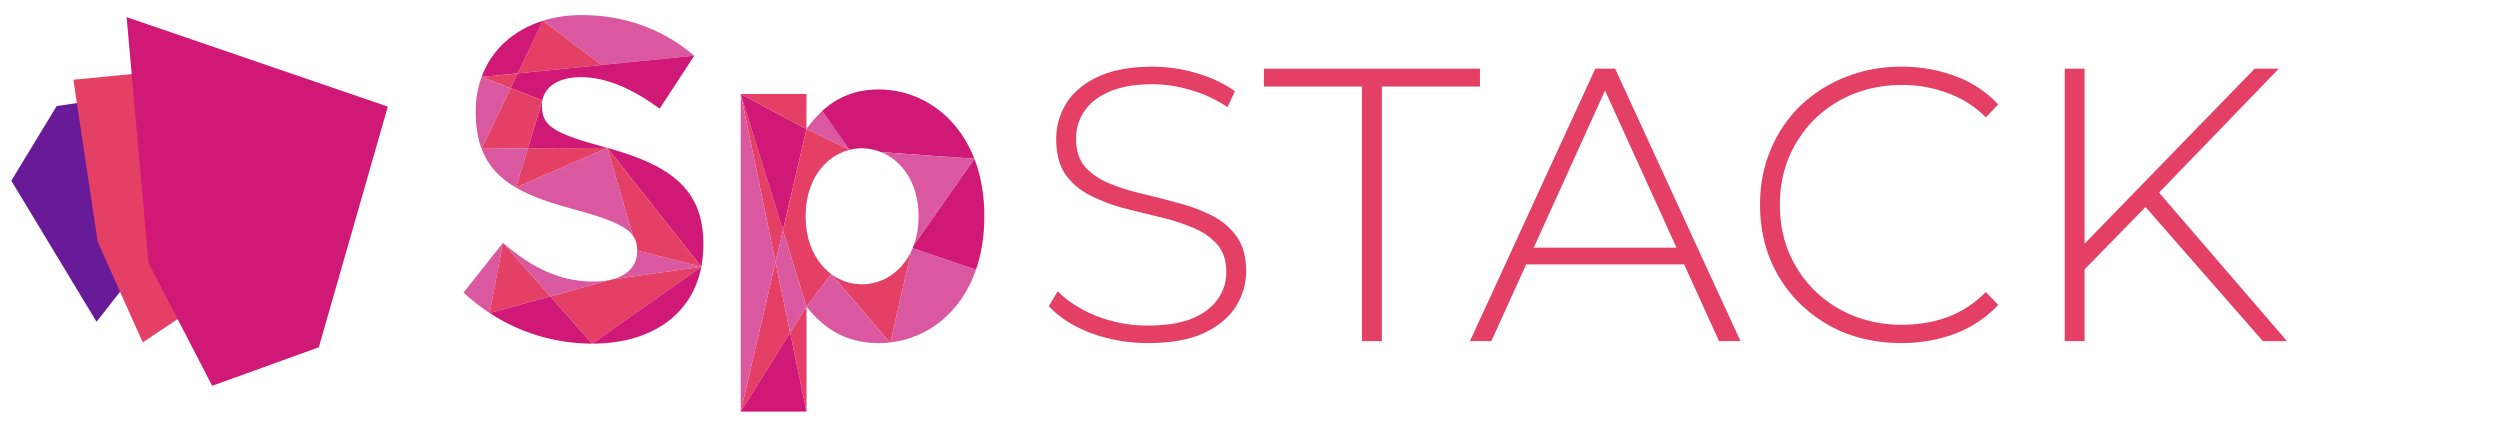
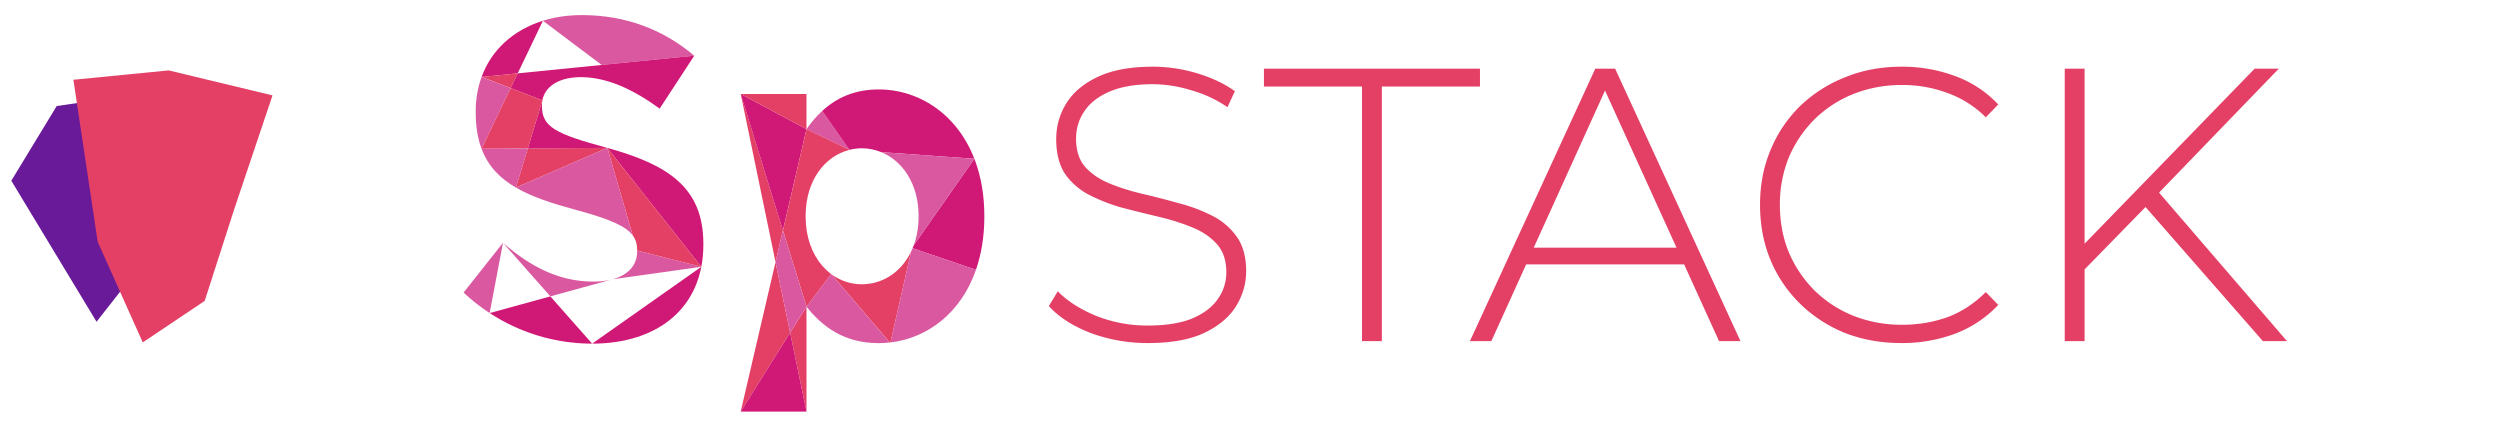
<svg xmlns="http://www.w3.org/2000/svg" width="140" height="24" fill="none">
  <g clip-path="url(#clip0_4792_24151)" filter="url(#filter0_d_4792_24151)">
    <g filter="url(#filter1_d_4792_24151)">
      <path d="M5.407 17.577l2.066-2.638V4.865l-2.147.315-2.15.316L.633 9.678l2.387 3.95 2.387 3.948z" fill="#681A98" />
    </g>
    <g filter="url(#filter2_d_4792_24151)">
      <path d="M4.11 4.023l.68 4.536.68 4.539 2.524 5.635 3.469-2.325 1.653-5.133L15.26 4.9l-2.907-.7-2.907-.7-5.336.524z" fill="#E44066" />
    </g>
    <g filter="url(#filter3_d_4792_24151)">
-       <path d="M21.717 5.529l-7.314-2.506L7.09.518l.614 6.878.61 6.88 3.568 6.886 5.97-2.156 1.934-6.739 1.931-6.738z" fill="#D01876" />
-     </g>
+       </g>
  </g>
  <path d="M46.042 6.215c-.327.3-.619.644-.88 1.016l2.405 1.16-1.525-2.176z" fill="#D958A0" />
  <path d="M43.842 12.902L41.48 5.263l1.95 9.414.413-1.775z" fill="#E44066" />
  <path d="M45.163 7.231l-3.684-1.968 2.363 7.639 1.321-5.67zm4.046-2.223c-1.356 0-2.371.475-3.167 1.207l1.525 2.176h.005c.224-.056.454-.087.691-.087.378 0 .74.077 1.08.214l5.22.374-3.396 4.85c-.02.054-.043.106-.064.159l3.55 1.207c.3-.863.47-1.855.47-2.97v-.051c0-4.574-2.884-7.079-5.914-7.079z" fill="#D01876" />
  <path d="M45.163 5.263h-3.684l3.684 1.968V5.263z" fill="#E44066" />
  <path d="M51.44 12.086v.051c0 .594-.098 1.132-.272 1.605l3.396-4.85-5.22-.374c1.208.489 2.096 1.793 2.096 3.568z" fill="#D958A0" />
  <path d="M43.429 14.677l-1.95 8.371 2.769-4.417-.82-3.954z" fill="#E44066" />
-   <path d="M41.48 5.263v17.785l1.949-8.371-1.95-9.414z" fill="#D958A0" />
  <path d="M48.266 15.919c-1.72 0-3.15-1.508-3.15-3.782v-.051c0-1.96 1.063-3.35 2.459-3.695h-.006l-2.405-1.16-1.32 5.67 1.32 4.27 1.384-1.824 3.28 3.833.038-.005 1.155-5.084c-.553 1.149-1.592 1.827-2.755 1.827z" fill="#E44066" />
  <path d="M51.02 14.093l-1.155 5.083c2.074-.243 3.948-1.645 4.79-4.068l-3.55-1.207c-.028.065-.055.13-.085.192zm-5.858 3.079c.873 1.098 2.084 2.044 4.047 2.044.207 0 .412-.012.616-.035l-3.28-3.833-1.383 1.824z" fill="#D958A0" />
  <path d="M45.164 23.049V17.17l-.915 1.46.915 4.418z" fill="#E44066" />
  <path d="M43.428 14.676l.82 3.955.915-1.46-1.321-4.27-.414 1.775z" fill="#D958A0" />
  <path d="M41.48 23.048h3.683l-.915-4.417-2.769 4.417z" fill="#D01876" />
-   <path d="M33.692 3.638l-3.29-2.476-1.41 2.945 4.7-.47z" fill="#E44066" />
  <path d="M38.878 3.12c-1.72-1.457-3.83-2.275-6.3-2.275-.782 0-1.512.11-2.176.316l3.29 2.476 5.187-.518z" fill="#D958A0" />
  <path d="M30.404 1.162c-1.648.512-2.88 1.622-3.435 3.147l2.023-.202 1.412-2.945z" fill="#D01876" />
  <path d="M28.992 4.107l-2.023.202 1.627.625.396-.827z" fill="#E44066" />
  <path d="M26.969 4.31a5.601 5.601 0 00-.328 1.927v.051c0 .803.114 1.474.327 2.045l1.628-3.399-1.628-.624zm-1.007 12.072c.46.433.949.813 1.459 1.147l.746-3.933-2.205 2.786z" fill="#D958A0" />
  <path d="M28.89 10.504l5.118-2.223-4.453.032-.666 2.191z" fill="#E44066" />
  <path d="M36.941 6.083l1.938-2.964-5.187.518 3.249 2.446zm-7.949-1.976l-.395.827 1.778.682-.82 2.698 4.453-.033c-2.932-.792-3.659-1.175-3.659-2.35V5.88c0-.869.751-1.56 2.182-1.56 1.43 0 2.908.665 4.41 1.764l-3.248-2.446-4.7.47z" fill="#D01876" />
  <path d="M35.68 14.031v.051c0 .774-.505 1.324-1.383 1.559l4.975-.7-3.592-.91z" fill="#D958A0" />
-   <path d="M28.166 13.596l-.746 3.933.002.002 3.397-.934-2.653-3zm6.133 2.044l-.052.014-3.426.943 2.34 2.647 6.113-4.303-4.975.7z" fill="#E44066" />
  <path d="M27.423 17.53a10.47 10.47 0 005.736 1.713l-2.34-2.646-3.396.934z" fill="#D01876" />
  <path d="M30.375 5.617l-1.779-.683-1.627 3.398 2.587-.018.819-2.697z" fill="#E44066" />
  <path d="M34.246 15.655a4.203 4.203 0 01-1.014.113c-1.939 0-3.538-.843-5.065-2.172l2.652 3 3.427-.941z" fill="#D958A0" />
  <path d="M34.008 8.281l5.265 6.66-6.113 4.303c3.66 0 6.228-1.994 6.228-5.545v-.051c0-3.118-1.938-4.42-5.38-5.366z" fill="#D01876" />
  <path d="M34.008 8.281l1.427 4.904c.182.248.246.52.246.845l3.593.912-5.266-6.66z" fill="#E44066" />
  <path d="M28.89 10.504l.666-2.19-2.587.018c.732 1.954 2.65 2.712 5.294 3.425 1.911.516 2.796.917 3.172 1.428l-1.427-4.904-5.118 2.223z" fill="#D958A0" />
  <path d="M64.292 19.211a9.19 9.19 0 01-3.226-.567c-1.002-.392-1.78-.893-2.332-1.504l.502-.828c.523.538 1.235.995 2.136 1.373a7.79 7.79 0 002.899.545c1.017 0 1.845-.13 2.484-.392.654-.276 1.134-.64 1.439-1.09.32-.45.48-.952.48-1.504 0-.654-.175-1.177-.524-1.57-.348-.392-.806-.704-1.373-.937a12.607 12.607 0 00-1.853-.588c-.668-.16-1.344-.327-2.027-.501a9.854 9.854 0 01-1.874-.72 3.734 3.734 0 01-1.373-1.177c-.335-.508-.502-1.162-.502-1.962 0-.726.19-1.395.567-2.005.378-.61.966-1.104 1.766-1.482.799-.378 1.823-.567 3.073-.567.843 0 1.671.124 2.485.37.828.248 1.533.582 2.114 1.003l-.414.894a6.89 6.89 0 00-2.07-.959 7.343 7.343 0 00-2.115-.327c-.974 0-1.78.138-2.42.414-.639.276-1.111.647-1.416 1.112-.305.45-.458.959-.458 1.526 0 .654.167 1.177.501 1.569.35.392.807.705 1.373.937.567.233 1.192.429 1.875.589.683.16 1.359.334 2.027.523a9.047 9.047 0 011.853.698 3.72 3.72 0 011.373 1.177c.349.494.523 1.133.523 1.918 0 .712-.196 1.38-.588 2.005-.393.61-.996 1.104-1.81 1.482-.799.363-1.83.545-3.095.545zm11.98-.109V4.847H70.78V3.844h12.098v1.003h-5.493v14.255h-1.112zm6.045 0l7.019-15.258h1.111l7.019 15.258h-1.2l-6.625-14.56h.48l-6.605 14.56h-1.2zm2.572-4.294l.37-.937h9.133l.37.937H84.89zm21.586 4.403c-1.134 0-2.187-.189-3.161-.567a7.717 7.717 0 01-2.507-1.634 7.416 7.416 0 01-1.656-2.442c-.392-.944-.589-1.976-.589-3.095 0-1.119.197-2.143.589-3.073a7.359 7.359 0 011.656-2.463 7.68 7.68 0 012.529-1.613c.959-.393 2.005-.589 3.139-.589a8.5 8.5 0 013.008.523 6.24 6.24 0 012.419 1.592l-.697.719a5.812 5.812 0 00-2.18-1.373 7.16 7.16 0 00-2.507-.436 7.32 7.32 0 00-2.724.501 6.64 6.64 0 00-2.18 1.417 6.76 6.76 0 00-1.439 2.136 6.938 6.938 0 00-.501 2.66c0 .958.167 1.845.501 2.658a6.761 6.761 0 001.439 2.136 6.641 6.641 0 002.18 1.417 7.32 7.32 0 002.724.502c.887 0 1.722-.139 2.507-.415.799-.29 1.526-.762 2.18-1.416l.697.719a6.439 6.439 0 01-2.419 1.613 8.498 8.498 0 01-3.008.523zm10.109-3.967l-.043-1.395 9.721-10.005h1.352l-6.801 7.04-.632.676-3.597 3.684zm-.959 3.858V3.844h1.112v15.258h-1.112zm11.095 0l-6.866-7.847.763-.806 7.454 8.653h-1.351z" fill="#E44066" />
  <defs>
    <filter id="filter0_d_4792_24151" x=".279" y=".5" width="22.612" height="22.612" filterUnits="userSpaceOnUse" color-interpolation-filters="sRGB">
      <feFlood flood-opacity="0" result="BackgroundImageFix" />
      <feColorMatrix in="SourceAlpha" values="0 0 0 0 0 0 0 0 0 0 0 0 0 0 0 0 0 0 127 0" result="hardAlpha" />
      <feOffset dy=".221" />
      <feGaussianBlur stdDeviation=".11" />
      <feComposite in2="hardAlpha" operator="out" />
      <feColorMatrix values="0 0 0 0 0 0 0 0 0 0 0 0 0 0 0 0 0 0 0.25 0" />
      <feBlend in2="BackgroundImageFix" result="effect1_dropShadow_4792_24151" />
      <feBlend in="SourceGraphic" in2="effect1_dropShadow_4792_24151" result="shape" />
    </filter>
    <filter id="filter1_d_4792_24151" x=".413" y="4.864" width="7.281" height="13.155" filterUnits="userSpaceOnUse" color-interpolation-filters="sRGB">
      <feFlood flood-opacity="0" result="BackgroundImageFix" />
      <feColorMatrix in="SourceAlpha" values="0 0 0 0 0 0 0 0 0 0 0 0 0 0 0 0 0 0 127 0" result="hardAlpha" />
      <feOffset dy=".221" />
      <feGaussianBlur stdDeviation=".11" />
      <feComposite in2="hardAlpha" operator="out" />
      <feColorMatrix values="0 0 0 0 0 0 0 0 0 0 0 0 0 0 0 0 0 0 0.25 0" />
      <feBlend in2="BackgroundImageFix" result="effect1_dropShadow_4792_24151" />
      <feBlend in="SourceGraphic" in2="effect1_dropShadow_4792_24151" result="shape" />
    </filter>
    <filter id="filter2_d_4792_24151" x="3.889" y="3.499" width="11.591" height="15.676" filterUnits="userSpaceOnUse" color-interpolation-filters="sRGB">
      <feFlood flood-opacity="0" result="BackgroundImageFix" />
      <feColorMatrix in="SourceAlpha" values="0 0 0 0 0 0 0 0 0 0 0 0 0 0 0 0 0 0 127 0" result="hardAlpha" />
      <feOffset dy=".221" />
      <feGaussianBlur stdDeviation=".11" />
      <feComposite in2="hardAlpha" operator="out" />
      <feColorMatrix values="0 0 0 0 0 0 0 0 0 0 0 0 0 0 0 0 0 0 0.25 0" />
      <feBlend in2="BackgroundImageFix" result="effect1_dropShadow_4792_24151" />
      <feBlend in="SourceGraphic" in2="effect1_dropShadow_4792_24151" result="shape" />
    </filter>
    <filter id="filter3_d_4792_24151" x="6.869" y=".518" width="15.069" height="21.086" filterUnits="userSpaceOnUse" color-interpolation-filters="sRGB">
      <feFlood flood-opacity="0" result="BackgroundImageFix" />
      <feColorMatrix in="SourceAlpha" values="0 0 0 0 0 0 0 0 0 0 0 0 0 0 0 0 0 0 127 0" result="hardAlpha" />
      <feOffset dy=".221" />
      <feGaussianBlur stdDeviation=".11" />
      <feComposite in2="hardAlpha" operator="out" />
      <feColorMatrix values="0 0 0 0 0 0 0 0 0 0 0 0 0 0 0 0 0 0 0.25 0" />
      <feBlend in2="BackgroundImageFix" result="effect1_dropShadow_4792_24151" />
      <feBlend in="SourceGraphic" in2="effect1_dropShadow_4792_24151" result="shape" />
    </filter>
    <clipPath id="clip0_4792_24151">
      <path fill="#fff" transform="translate(.5 .5)" d="M0 0h22.17v22.17H0z" />
    </clipPath>
  </defs>
</svg>